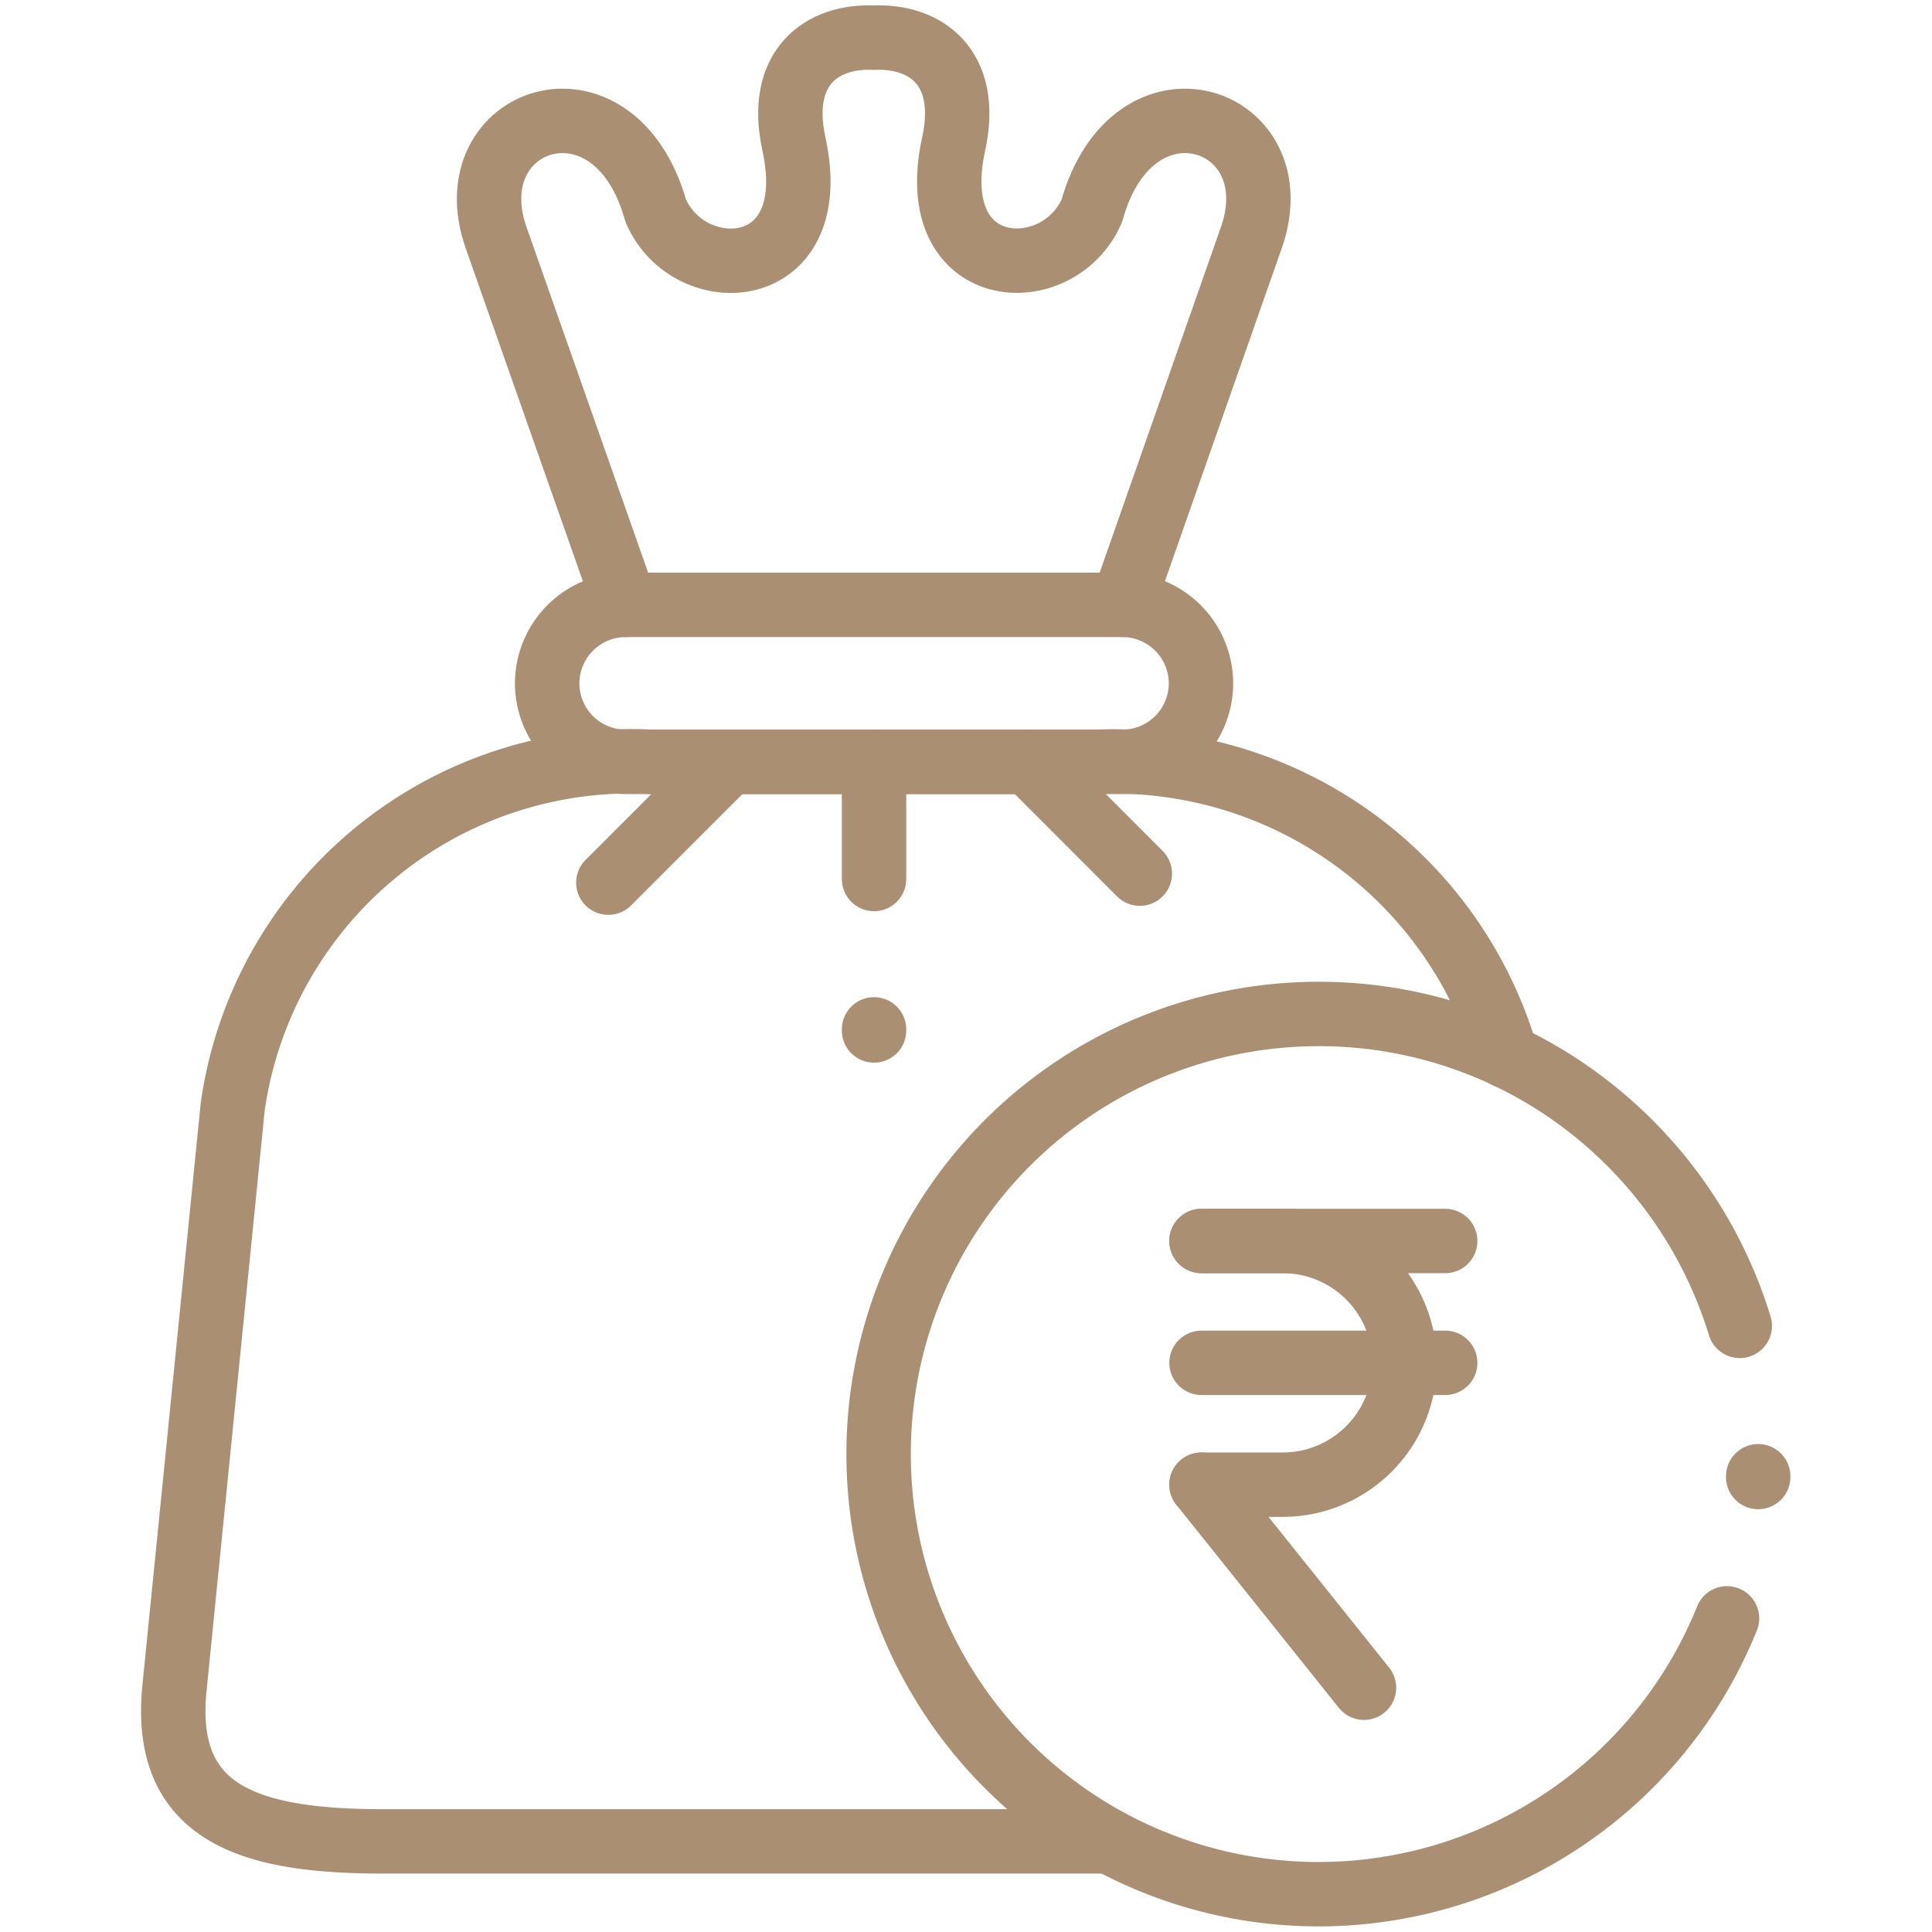
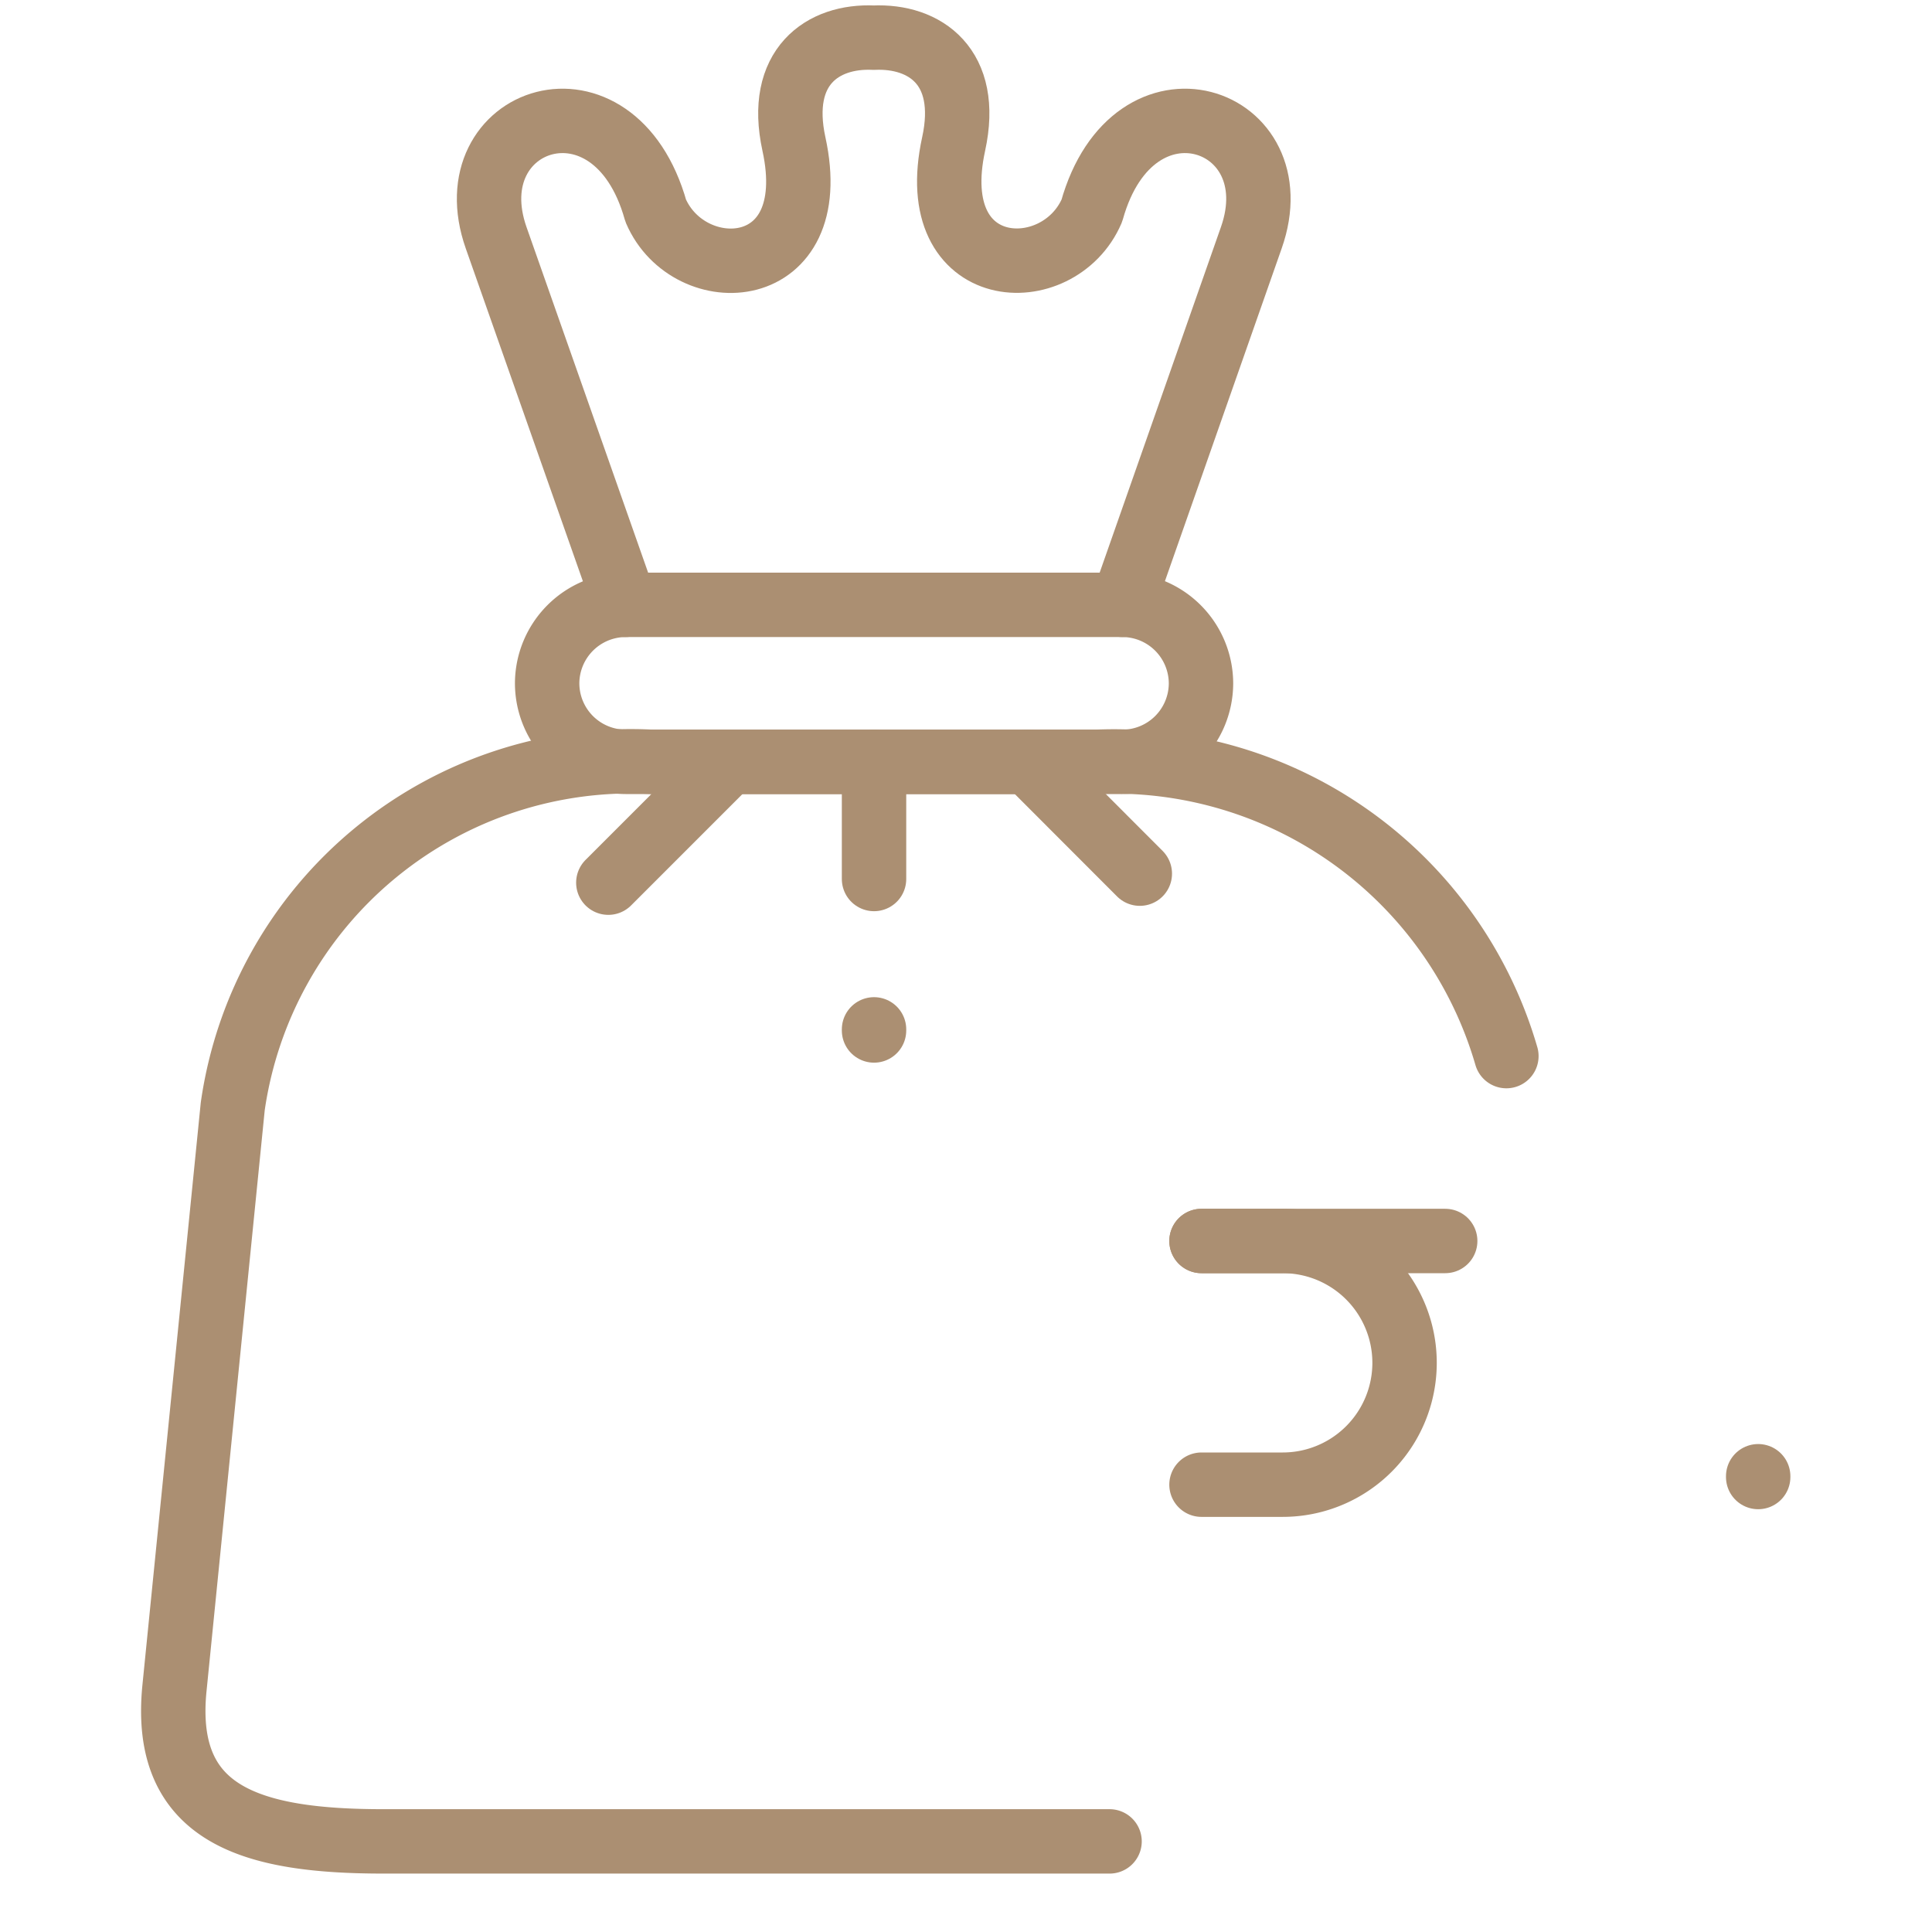
<svg xmlns="http://www.w3.org/2000/svg" width="30" height="30" viewBox="0 0 30 30">
  <defs>
    <clipPath id="clip-path">
      <path id="path21" d="M0-682.665H30v30H0Z" transform="translate(0 682.665)" fill="none" stroke="#ab8f72" stroke-width="1.333" />
    </clipPath>
  </defs>
  <g id="g15" transform="translate(0 682.665)">
    <g id="g17" transform="translate(0 -682.665)">
      <g id="g19" clip-path="url(#clip-path)">
        <g id="g25" transform="translate(5.708 32.021)">
          <path id="path27" d="M-276.061-155c.855-9.68-12.689-8.83-12.689-1.449V-155a1.964,1.964,0,0,0,2.314-2.047A7.1,7.1,0,0,0-281.093-155Z" transform="translate(288.75 162.123)" fill="none" stroke="#ab8f72" stroke-linecap="round" stroke-linejoin="round" stroke-width="1" />
        </g>
      </g>
    </g>
    <g id="g29" transform="translate(27.301 -659.742)">
      <path id="path31" d="M0-.252V-.264" transform="translate(0 0.264)" fill="none" stroke="#ab8f72" stroke-linecap="round" stroke-linejoin="round" stroke-width="1" />
    </g>
    <g id="g33" transform="translate(2.691 -682.079)">
      <g id="Group_12862" data-name="Group 12862" transform="translate(0 0)">
        <g id="g41" transform="translate(10.952 15.161)">
-           <path id="path43" d="M-286.609-204.152a6.839,6.839,0,0,1-6.341,4.283,6.833,6.833,0,0,1-6.833-6.835,6.833,6.833,0,0,1,6.833-6.833,6.808,6.808,0,0,1,4.474,1.669,6.851,6.851,0,0,1,2.065,3.174" transform="translate(299.783 213.535)" fill="none" stroke="#ab8f72" stroke-linecap="round" stroke-linejoin="round" stroke-width="1" />
          <g id="Group_12863" data-name="Group 12863" transform="translate(5.014 3.523)">
            <g id="g33-2" data-name="g33">
              <path id="path35" d="M0,0H1.261a1.892,1.892,0,1,1,0,3.784H0" fill="none" stroke="#ab8f72" stroke-linecap="round" stroke-linejoin="round" stroke-width="1" />
            </g>
            <g id="g37" transform="translate(0 1.892)">
-               <path id="path39" d="M0,0H3.784" fill="none" stroke="#ab8f72" stroke-linecap="round" stroke-linejoin="round" stroke-width="1" />
-             </g>
+               </g>
            <g id="g41-2" data-name="g41">
              <path id="path43-2" data-name="path43" d="M0,0H3.784" fill="none" stroke="#ab8f72" stroke-linecap="round" stroke-linejoin="round" stroke-width="1" />
            </g>
            <g id="g45" transform="translate(0 3.784)">
-               <path id="path47" d="M0,0,2.523,3.153" fill="none" stroke="#ab8f72" stroke-linecap="round" stroke-linejoin="round" stroke-width="1" />
-             </g>
+               </g>
          </g>
        </g>
        <g id="g45-2" data-name="g45" transform="translate(5.805 8.806)">
          <path id="path47-2" data-name="path47" d="M-26.522,0h7.715a1.223,1.223,0,0,1,1.219,1.219,1.222,1.222,0,0,1-1.219,1.219h-7.715a1.222,1.222,0,0,1-1.219-1.219A1.223,1.223,0,0,1-26.522,0Z" transform="translate(27.741)" fill="none" stroke="#ab8f72" stroke-linecap="round" stroke-linejoin="round" stroke-width="1" />
        </g>
        <g id="g49" transform="translate(4.908)">
          <path id="path51" d="M-213.883-191.583l2-5.7c.661-1.875-1.83-2.73-2.476-.42-.516,1.2-2.617,1.119-2.146-1.036.262-1.2-.447-1.687-1.241-1.651-.792-.037-1.5.452-1.239,1.651.472,2.156-1.629,2.239-2.146,1.036-.648-2.31-3.137-1.455-2.478.42l2.006,5.7" transform="translate(223.714 200.389)" fill="none" stroke="#ab8f72" stroke-linecap="round" stroke-linejoin="round" stroke-width="1" />
        </g>
        <g id="g53" transform="translate(0 11.244)">
          <path id="path55" d="M-316.278-364.693h-11.271c-2.04,0-3.446-.4-3.249-2.378l.905-9.034a6.245,6.245,0,0,1,6.517-5.351h6.881a6.344,6.344,0,0,1,6.379,4.569" transform="translate(330.816 381.456)" fill="none" stroke="#ab8f72" stroke-linecap="round" stroke-linejoin="round" stroke-width="1" />
        </g>
        <g id="g57" transform="translate(13.274 11.244)">
          <path id="path59" d="M-37.723-37.759l-1.734-1.736" transform="translate(39.457 39.495)" fill="none" stroke="#ab8f72" stroke-linecap="round" stroke-linejoin="round" stroke-width="1" />
        </g>
        <g id="g61" transform="translate(6.755 11.386)">
          <path id="path63" d="M0-37.723l1.734-1.734" transform="translate(0 39.457)" fill="none" stroke="#ab8f72" stroke-linecap="round" stroke-linejoin="round" stroke-width="1" />
        </g>
        <g id="g65" transform="translate(10.881 11.244)">
          <path id="path67" d="M0-90.37v.017m0-4.171v1.819" transform="translate(0 94.524)" fill="none" stroke="#ab8f72" stroke-linecap="round" stroke-linejoin="round" stroke-width="1" />
        </g>
      </g>
    </g>
  </g>
</svg>